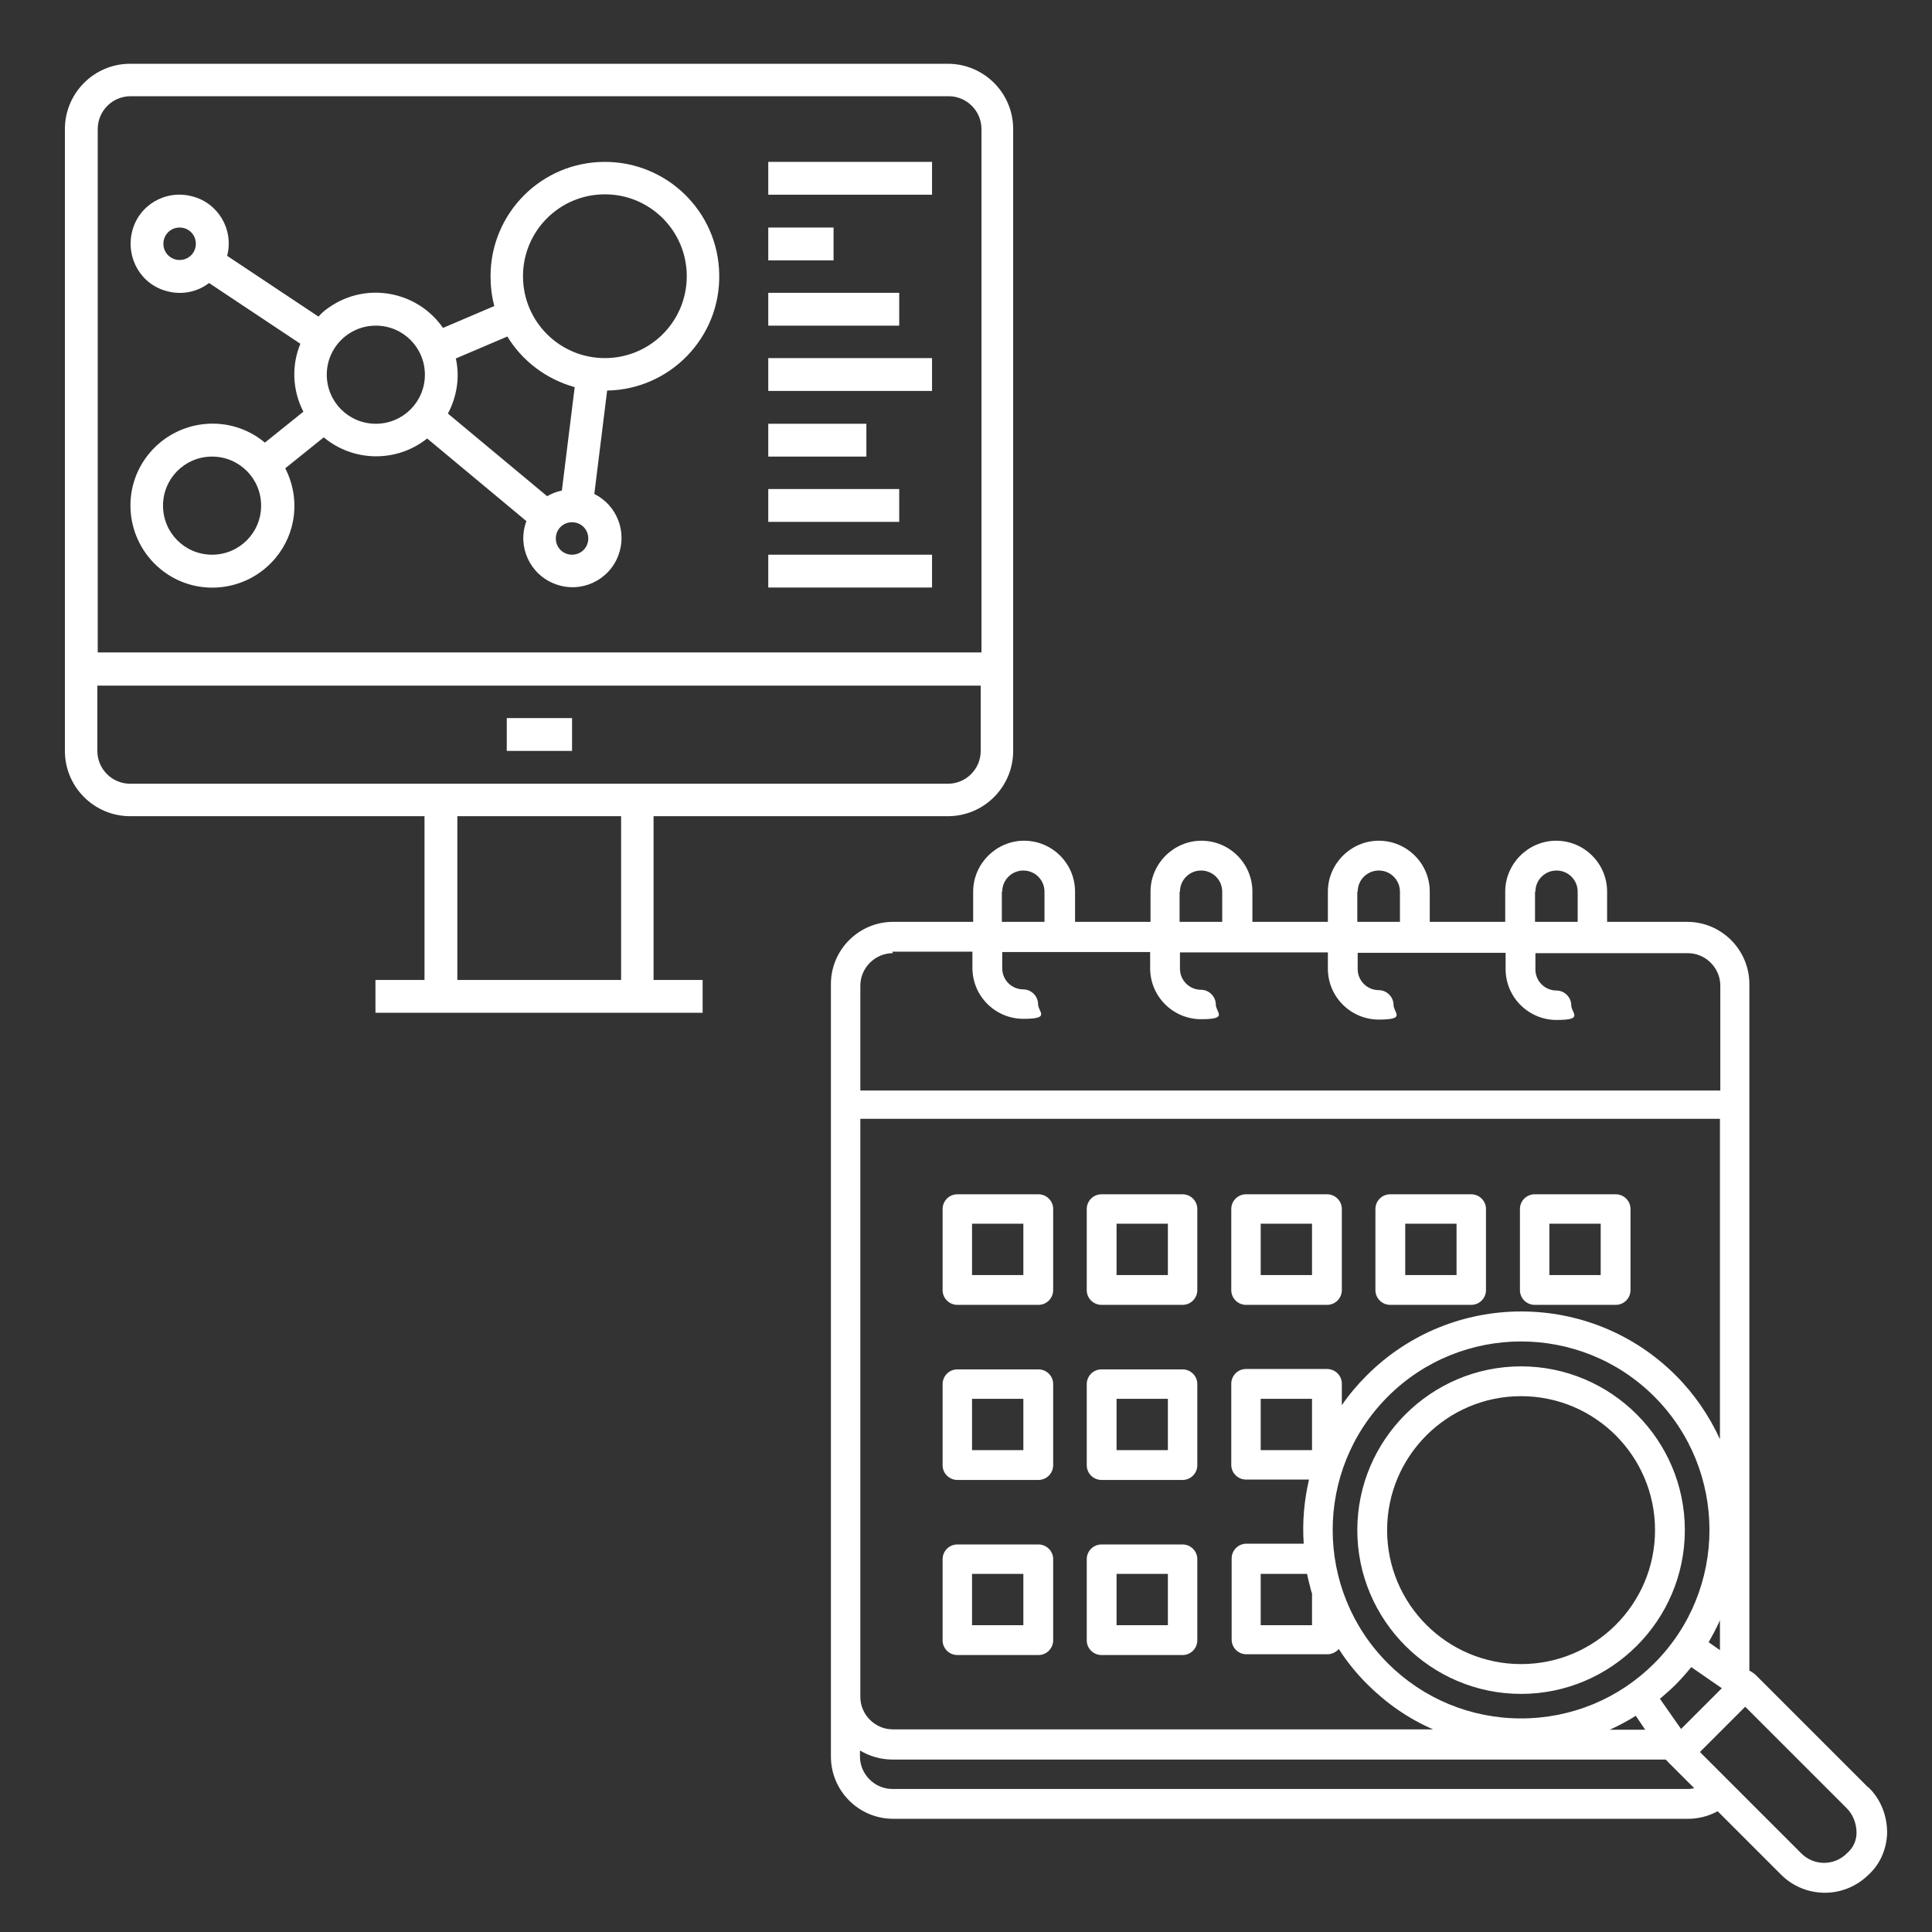
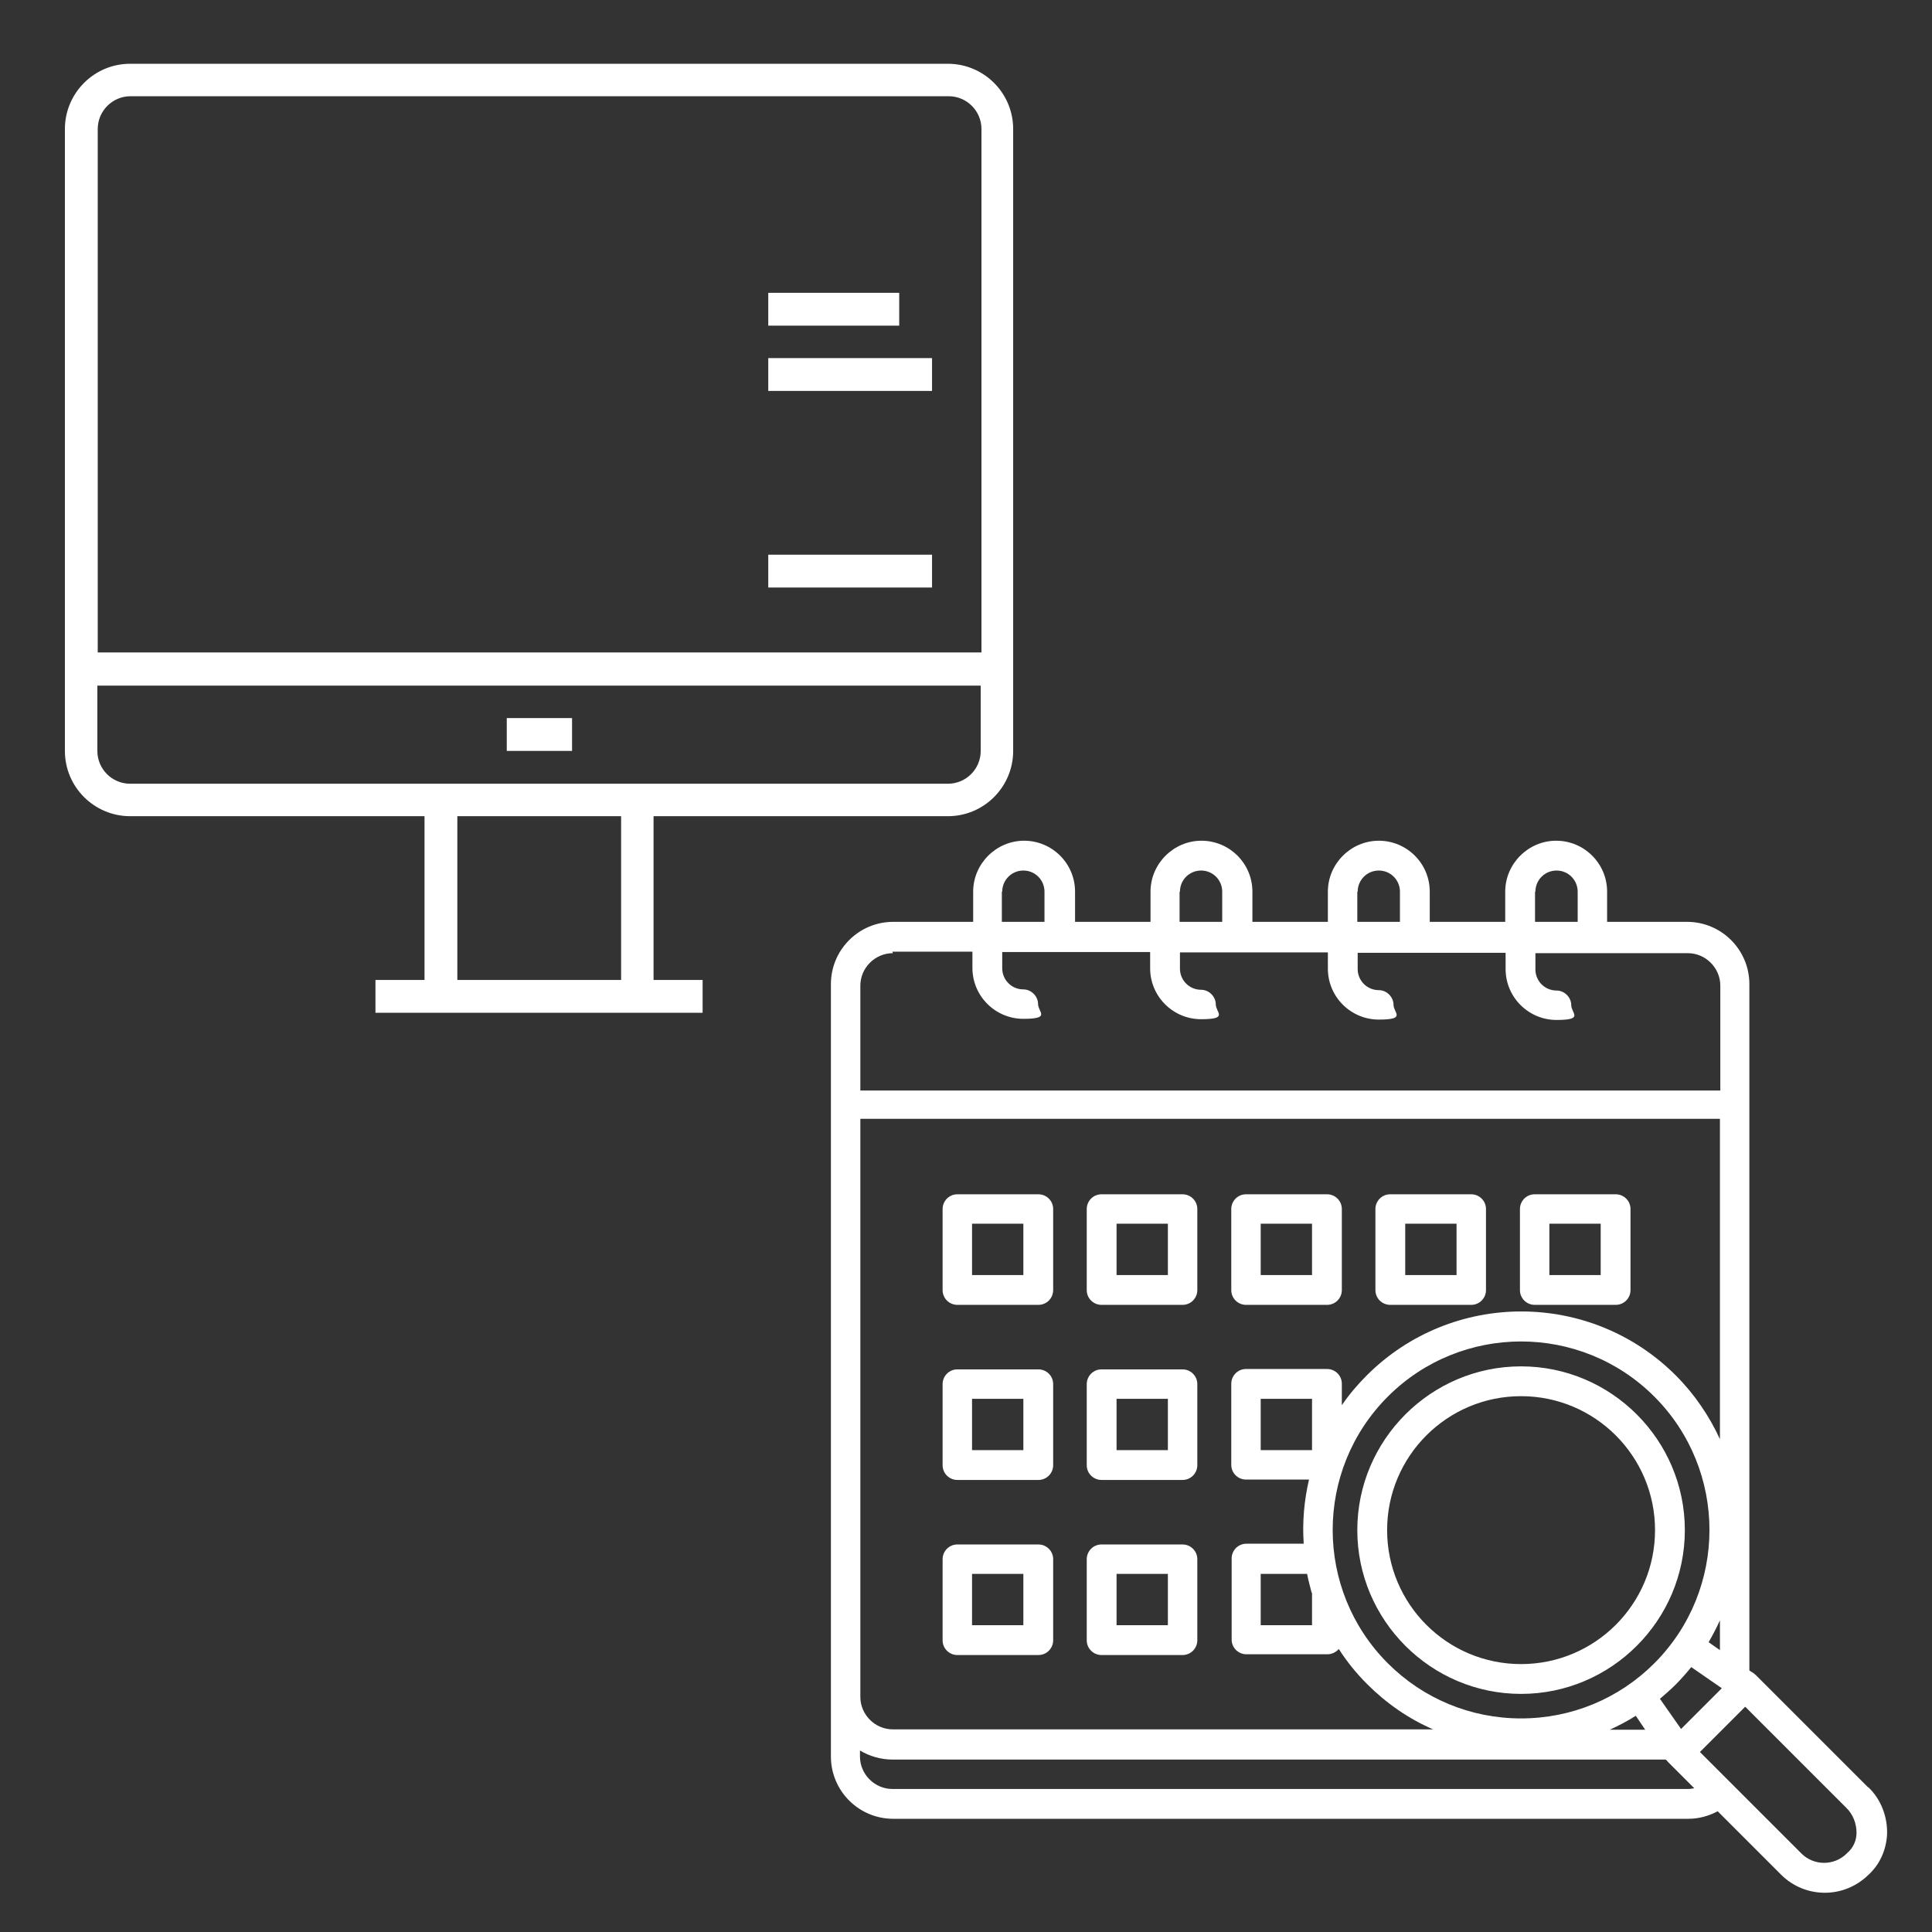
<svg xmlns="http://www.w3.org/2000/svg" id="Layer_1" data-name="Layer 1" version="1.1" viewBox="0 0 512 512">
  <rect x="0" y="0" width="512" height="512" fill="#333333" stroke="none" />
  <defs>
    <style>
      .cls-1 {
        fill: #fff;
        stroke-width: 0px;
      }
    </style>
  </defs>
  <g id="_21-research" data-name=" 21-research">
    <path class="cls-1" d="M134.3,190.3h17.3v8.7h-17.3v-8.7Z" />
    <path class="cls-1" d="M251.3,16.9H34.5c-9.6,0-17.3,7.8-17.3,17.3v164.8c0,9.6,7.8,17.3,17.3,17.3h78v43.4h-13v8.7h86.7v-8.7h-13v-43.4h78c9.6,0,17.3-7.8,17.3-17.3V34.2c0-9.6-7.8-17.3-17.3-17.3ZM25.9,34.2c0-4.8,3.9-8.7,8.7-8.7h216.8c4.8,0,8.7,3.9,8.7,8.7v138.7H25.9V34.2ZM164.6,259.7h-43.4v-43.4h43.4v43.4ZM251.3,207.7H34.5c-4.8,0-8.7-3.9-8.7-8.7v-17.3h234.1v17.3c0,4.8-3.9,8.7-8.7,8.7Z" />
-     <path class="cls-1" d="M160.3,42.9c-16.8,0-30.3,13.6-30.3,30.3,0,2.7.3,5.3,1,7.9l-13.6,5.8c-6.8-9.8-20.3-12.3-30.1-5.5-1.1.7-2,1.5-2.9,2.5l-24.2-16.1c1.8-7-2.4-14.1-9.4-15.8-7-1.8-14.1,2.4-15.8,9.4s2.4,14.1,9.4,15.8c3.8,1,7.9.2,11-2.2l24.2,16.1c-2.4,5.8-2.1,12.4.8,18l-10.2,8.2c-9.2-7.7-22.9-6.4-30.6,2.8-7.7,9.2-6.4,22.9,2.8,30.6,9.2,7.7,22.9,6.4,30.6-2.8,5.6-6.7,6.6-16,2.6-23.8l10.2-8.2c7.9,6.6,19.4,6.7,27.4.3l26.3,21.9c-2.5,6.7.9,14.2,7.7,16.7,6.7,2.5,14.2-.9,16.7-7.7,2.3-6.2-.4-13.2-6.4-16.2l3.4-27.4c16.8-.3,30.1-14.2,29.7-30.9-.3-16.5-13.8-29.7-30.3-29.7h0ZM134.4,89.1c4,6.6,10.4,11.4,17.9,13.5l-3.4,27.4c-1.4.3-2.7.8-3.9,1.5l-26.3-21.9c2.4-4.5,3.2-9.7,2.1-14.6l13.6-5.8ZM47.6,68.9c-2.4,0-4.3-1.9-4.3-4.3s1.9-4.3,4.3-4.3,4.3,1.9,4.3,4.3c0,2.4-1.9,4.3-4.3,4.3ZM56.2,147c-7.2,0-13-5.8-13-13s5.8-13,13-13,13,5.8,13,13c0,7.2-5.8,13-13,13ZM99.6,112.3c-7.2,0-13-5.8-13-13s5.8-13,13-13,13,5.8,13,13c0,7.2-5.8,13-13,13ZM151.6,147c-2.4,0-4.3-1.9-4.3-4.3s1.9-4.3,4.3-4.3,4.3,1.9,4.3,4.3c0,2.4-1.9,4.3-4.3,4.3ZM160.3,94.9c-12,0-21.7-9.7-21.7-21.7s9.7-21.7,21.7-21.7,21.7,9.7,21.7,21.7c0,12-9.7,21.7-21.7,21.7Z" />
-     <path class="cls-1" d="M203.6,42.9h43.4v8.7h-43.4v-8.7Z" />
-     <path class="cls-1" d="M203.6,60.3h17.3v8.7h-17.3v-8.7Z" />
    <path class="cls-1" d="M203.6,77.6h34.7v8.7h-34.7v-8.7Z" />
    <path class="cls-1" d="M203.6,94.9h43.4v8.7h-43.4v-8.7Z" />
-     <path class="cls-1" d="M203.6,112.3h26v8.7h-26v-8.7Z" />
-     <path class="cls-1" d="M203.6,129.6h34.7v8.7h-34.7v-8.7Z" />
    <path class="cls-1" d="M203.6,147h43.4v8.7h-43.4v-8.7Z" />
  </g>
  <path class="cls-1" d="M253.7,345.8h21.5c2.2,0,3.9-1.8,3.9-3.9v-21.5c0-2.2-1.8-3.9-3.9-3.9h-21.5c-2.2,0-3.9,1.8-3.9,3.9v21.5c0,2.2,1.8,3.9,3.9,3.9h0ZM257.6,324.3h13.6v13.6h-13.6v-13.6ZM253.7,438.6h21.5c2.2,0,3.9-1.8,3.9-3.9v-21.5c0-2.2-1.8-3.9-3.9-3.9h-21.5c-2.2,0-3.9,1.8-3.9,3.9v21.5c0,2.2,1.8,3.9,3.9,3.9ZM257.6,417.1h13.6v13.6h-13.6v-13.6ZM291.9,345.8h21.5c2.2,0,3.9-1.8,3.9-3.9v-21.5c0-2.2-1.8-3.9-3.9-3.9h-21.5c-2.2,0-3.9,1.8-3.9,3.9v21.5c0,2.2,1.8,3.9,3.9,3.9ZM295.9,324.3h13.6v13.6h-13.6v-13.6ZM291.9,438.6h21.5c2.2,0,3.9-1.8,3.9-3.9v-21.5c0-2.2-1.8-3.9-3.9-3.9h-21.5c-2.2,0-3.9,1.8-3.9,3.9v21.5c0,2.2,1.8,3.9,3.9,3.9ZM295.9,417.1h13.6v13.6h-13.6v-13.6ZM330.2,345.8h21.5c2.2,0,3.9-1.8,3.9-3.9v-21.5c0-2.2-1.8-3.9-3.9-3.9h-21.5c-2.2,0-3.9,1.8-3.9,3.9v21.5c0,2.2,1.8,3.9,3.9,3.9ZM334.1,324.3h13.6v13.6h-13.6v-13.6ZM368.4,345.8h21.5c2.2,0,3.9-1.8,3.9-3.9v-21.5c0-2.2-1.8-3.9-3.9-3.9h-21.5c-2.2,0-3.9,1.8-3.9,3.9v21.5c0,2.2,1.8,3.9,3.9,3.9ZM372.4,324.3h13.6v13.6h-13.6v-13.6ZM406.7,345.8h21.5c2.2,0,3.9-1.8,3.9-3.9v-21.5c0-2.2-1.8-3.9-3.9-3.9h-21.5c-2.2,0-3.9,1.8-3.9,3.9v21.5c0,2.2,1.8,3.9,3.9,3.9ZM410.6,324.3h13.6v13.6h-13.6v-13.6ZM253.7,392.2h21.5c2.2,0,3.9-1.8,3.9-3.9v-21.5c0-2.2-1.8-3.9-3.9-3.9h-21.5c-2.2,0-3.9,1.8-3.9,3.9v21.5c0,2.2,1.8,3.9,3.9,3.9ZM257.6,370.7h13.6v13.6h-13.6v-13.6ZM291.9,392.2h21.5c2.2,0,3.9-1.8,3.9-3.9v-21.5c0-2.2-1.8-3.9-3.9-3.9h-21.5c-2.2,0-3.9,1.8-3.9,3.9v21.5c0,2.2,1.8,3.9,3.9,3.9ZM295.9,370.7h13.6v13.6h-13.6v-13.6ZM495,473.6l-29.7-29.7c-.2-.2-.4-.3-.6-.5h0s-1.1-.7-1.1-.7v-181.9c0-9.1-7.4-16.5-16.5-16.5h-21.2v-8c0-7.5-6.1-13.5-13.5-13.5s-13.5,6.1-13.5,13.5v8h-20v-8c0-7.5-6.1-13.5-13.5-13.5s-13.5,6.1-13.5,13.5v8h-20v-8c0-7.5-6.1-13.5-13.5-13.5s-13.5,6.1-13.5,13.5v8h-20v-8c0-7.5-6.1-13.5-13.5-13.5s-13.5,6.1-13.5,13.5v8h-21.2c-9.1,0-16.5,7.4-16.5,16.5v204.7c0,9.1,7.4,16.5,16.5,16.5h210.7c2.7,0,5.4-.7,7.8-2l16.8,16.8s0,0,0,0c3.2,3.2,7.4,4.8,11.6,4.8s8.3-1.6,11.5-4.7c3.1-2.8,4.8-6.7,5-10.9.1-4.6-1.6-9.1-4.9-12.3h0ZM347.7,384.3h-13.6v-13.6h13.6v13.6ZM347.7,422.1v8.6h-13.6v-13.6h12.3c.3,1.7.8,3.3,1.2,5h0ZM367.8,370.1c9.7-9.7,22.5-14.6,35.3-14.6s25.6,4.9,35.3,14.6c19.5,19.5,19.5,51.2,0,70.7-9.4,9.4-22,14.6-35.3,14.6s-25.9-5.2-35.3-14.6c-19.5-19.5-19.5-51.2,0-70.7ZM433.5,454.7l2.5,3.7h-9.4c2.4-1.1,4.7-2.3,6.9-3.7ZM445.5,458.2l-5.6-8c1.4-1.2,2.8-2.4,4.1-3.7,1.5-1.5,2.9-3.1,4.2-4.7l8.1,5.6-10.9,10.9ZM452.8,435.2c1.1-1.9,2.1-3.8,3-5.8v7.9l-3-2.1ZM406.9,236.3c0-3.1,2.5-5.6,5.6-5.6s5.6,2.5,5.6,5.6v8h-11.3v-8ZM359.8,236.3c0-3.1,2.5-5.6,5.6-5.6s5.6,2.5,5.6,5.6v8h-11.3v-8ZM312.7,236.3c0-3.1,2.5-5.6,5.6-5.6s5.6,2.5,5.6,5.6v8h-11.3v-8h0ZM265.6,236.3c0-3.1,2.5-5.6,5.6-5.6s5.6,2.5,5.6,5.6v8h-11.3v-8ZM236.5,252.2h21.2v4.3c0,7.5,6.1,13.5,13.5,13.5s3.9-1.8,3.9-3.9-1.8-3.9-3.9-3.9c-3.1,0-5.6-2.5-5.6-5.6v-4.3h39.2v4.3c0,7.5,6.1,13.5,13.5,13.5s3.9-1.8,3.9-3.9-1.8-3.9-3.9-3.9c-3.1,0-5.6-2.5-5.6-5.6v-4.3h39.2v4.3c0,7.5,6.1,13.5,13.5,13.5s3.9-1.8,3.9-3.9-1.8-3.9-3.9-3.9c-3.1,0-5.6-2.5-5.6-5.6v-4.3h39.2v4.3c0,7.5,6.1,13.5,13.5,13.5s3.9-1.8,3.9-3.9-1.8-3.9-3.9-3.9c-3.1,0-5.6-2.5-5.6-5.6v-4.3h40.4c4.7,0,8.6,3.9,8.6,8.6v27.8h-227.9v-27.8c0-4.7,3.9-8.6,8.6-8.6h0ZM227.9,296.5h227.9v84.9c-2.8-6.1-6.7-11.9-11.7-16.9-22.6-22.6-59.3-22.6-81.9,0-2.5,2.5-4.7,5.1-6.6,7.9v-5.7c0-2.2-1.8-3.9-3.9-3.9h-21.5c-2.2,0-3.9,1.8-3.9,3.9v21.5c0,2.2,1.8,3.9,3.9,3.9h16.7c-1.3,5.6-1.8,11.3-1.4,17h-15.2c-2.2,0-3.9,1.8-3.9,3.9v21.5c0,2.2,1.8,3.9,3.9,3.9h21.5c1.2,0,2.3-.6,3-1.4,2.1,3.3,4.6,6.4,7.5,9.3,5.1,5.1,11,9.2,17.5,12h-143.2c-4.7,0-8.6-3.9-8.6-8.6v-153.3h0ZM447.2,474.1h-210.7c-4.7,0-8.6-3.9-8.6-8.6v-1.6c2.5,1.5,5.5,2.4,8.6,2.4h205v.2h.2c0,0,0,0,0,0,.1.2.3.4.5.6l6.8,6.8c-.6.1-1.1.2-1.7.2h0ZM489.6,491c0,0-.1.1-.2.2-3.3,3.3-8.7,3.3-12,0l-26.9-26.9,12-12,26.9,26.9c1.7,1.7,2.6,4.1,2.6,6.5,0,2.1-.9,4-2.4,5.3h0ZM403.1,448.9c23.9,0,43.4-19.5,43.4-43.4s-19.5-43.4-43.4-43.4-43.4,19.5-43.4,43.4,19.5,43.4,43.4,43.4ZM403.1,370c19.6,0,35.5,15.9,35.5,35.5s-15.9,35.5-35.5,35.5-35.5-15.9-35.5-35.5,15.9-35.5,35.5-35.5h0Z" />
</svg>